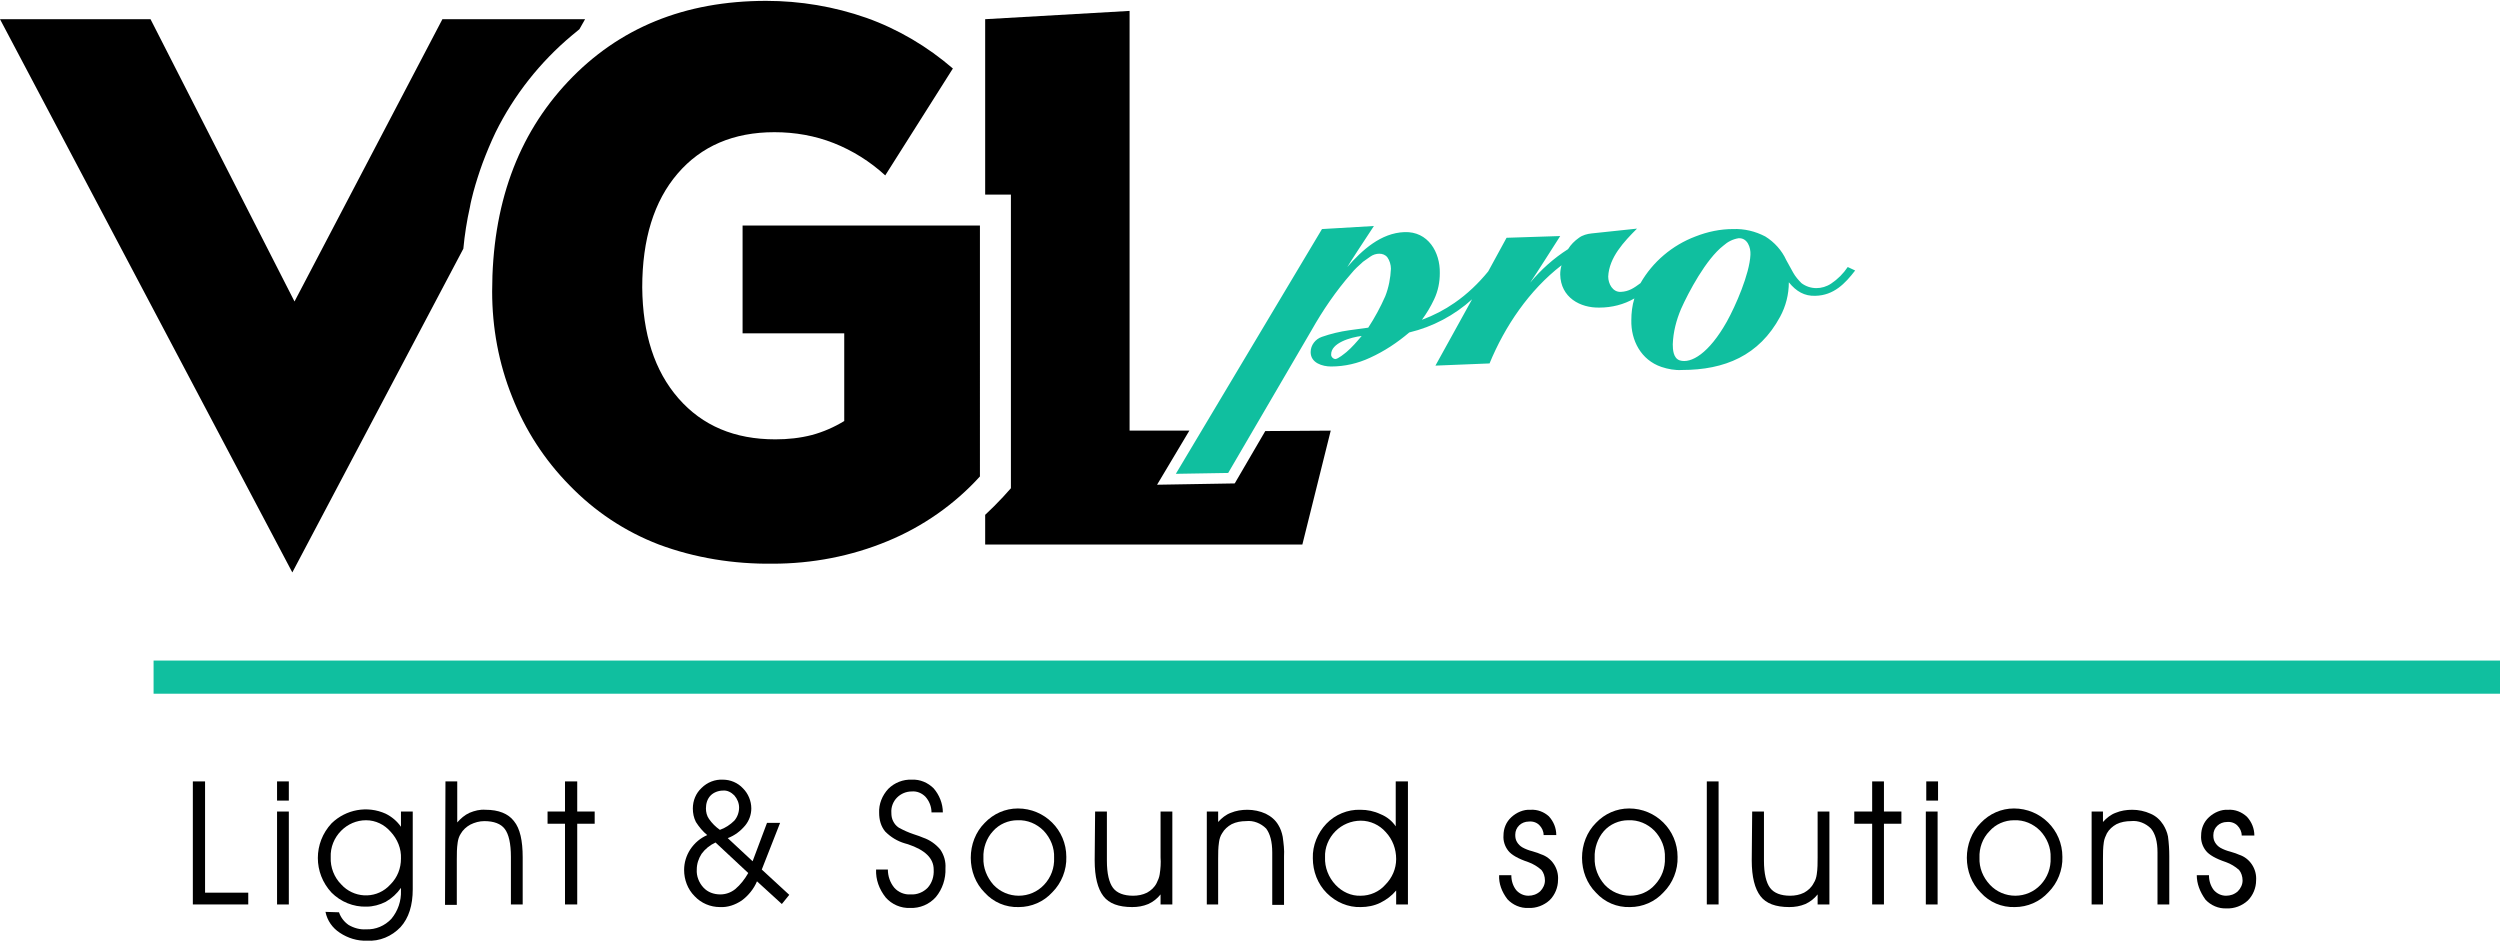
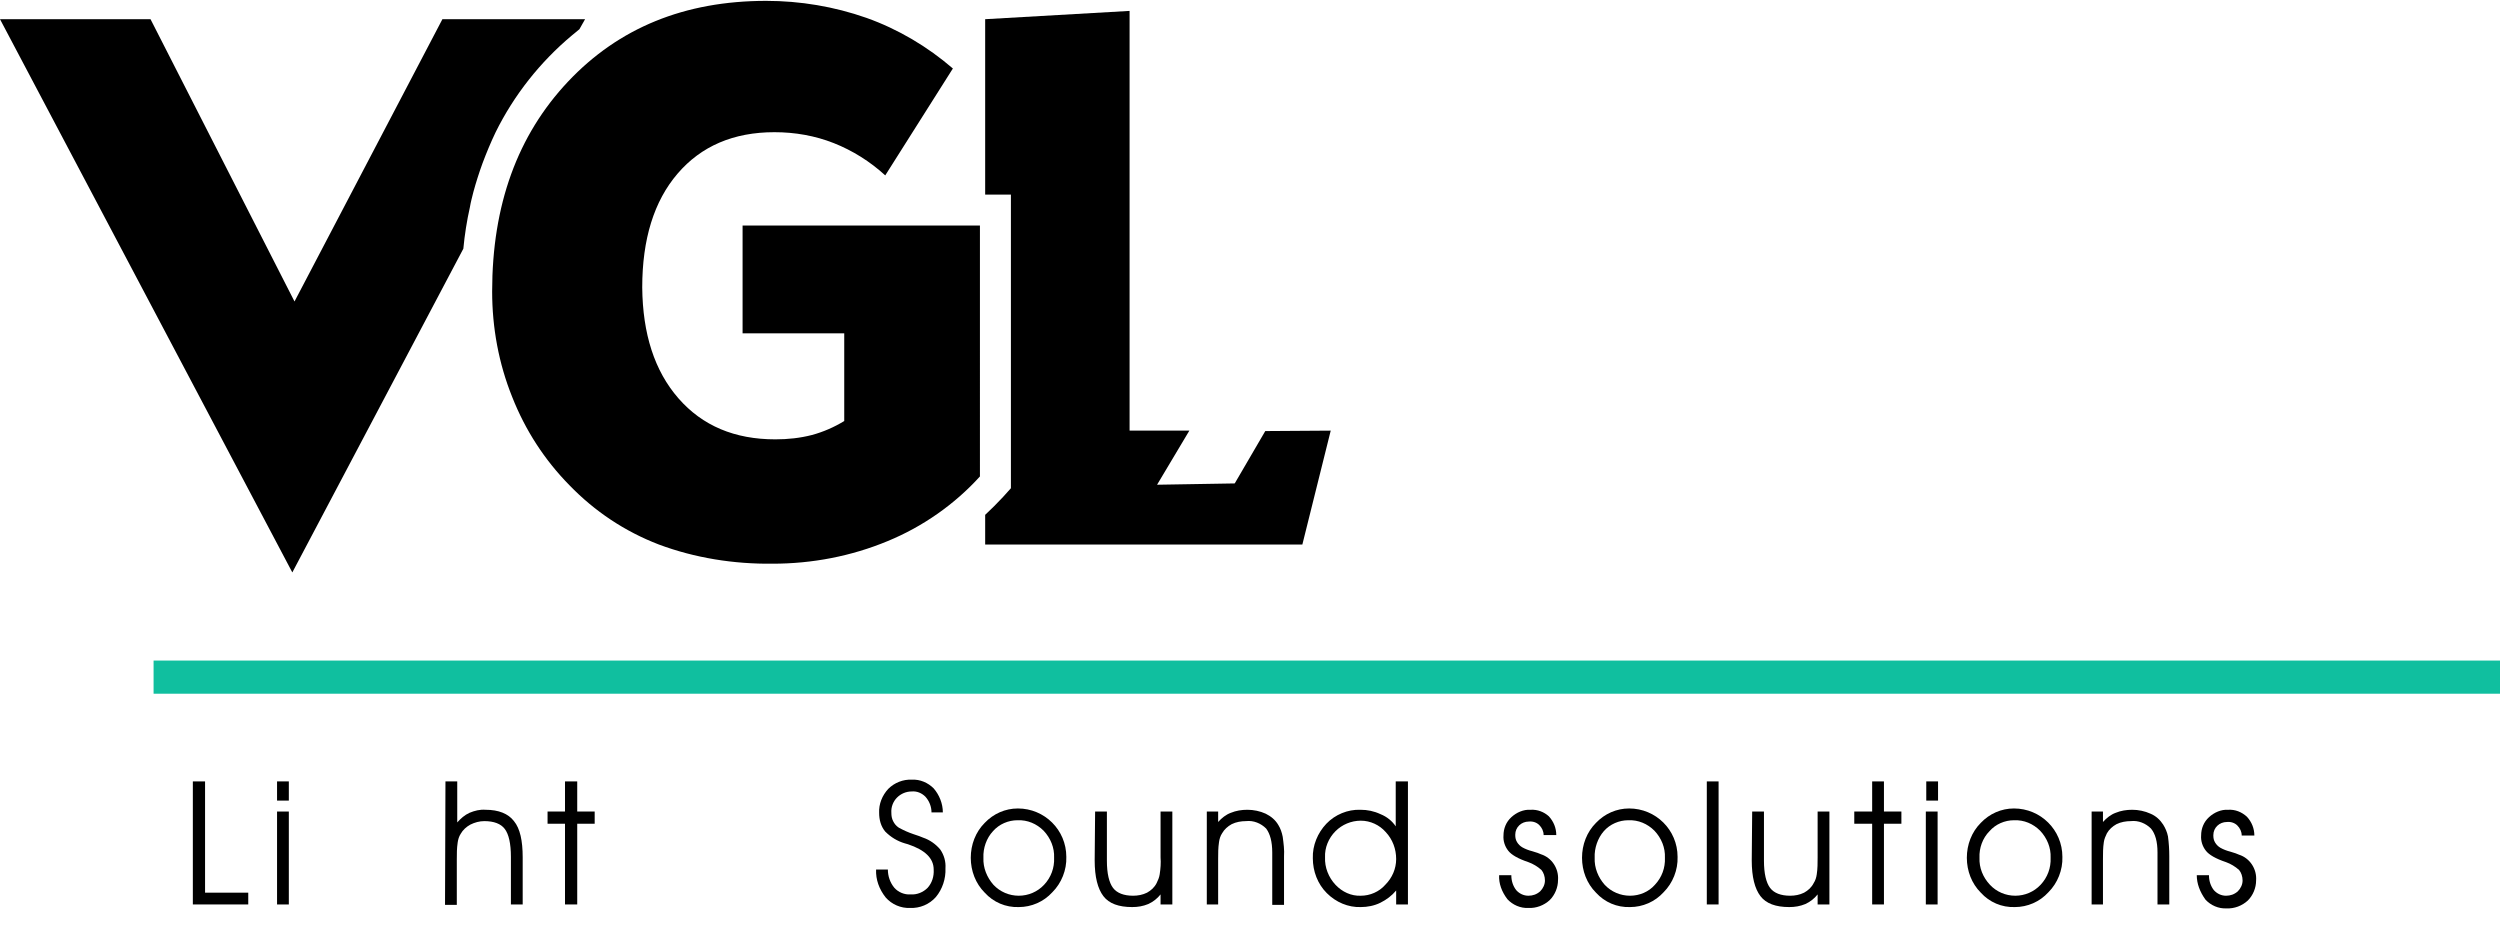
<svg xmlns="http://www.w3.org/2000/svg" id="Laag_1" x="0px" y="0px" viewBox="0 0 573 215.6" style="enable-background:new 0 0 573 215.6;" xml:space="preserve">
  <style type="text/css">	.st0{fill-rule:evenodd;clip-rule:evenodd;}	.st1{fill-rule:evenodd;clip-rule:evenodd;fill:#10BF9F;}	.st2{fill:#10BF9F;}</style>
  <g id="Laag_1-2">
    <path class="st0" d="M106.2,57c0.3-3.2,0.8-6.4,1.5-9.5c0.2-1.2,0.5-2.3,0.8-3.5c0.6-2.2,1.3-4.4,2.1-6.6c0.9-2.4,1.9-4.8,3-7.1  c4.2-8.5,10.2-16.1,17.5-22.2l1.7-1.4l1.3-2.3h-32.7L67.5,69.1l-33-64.7H0l67,126.8L106.2,57z" />
    <path class="st0" d="M224.5,51.7h-54.3v24.7h23.3v20.1c-2.3,1.4-4.8,2.5-7.4,3.2c-2.7,0.7-5.5,1-8.4,1c-9.3,0-16.7-3.1-22.2-9.4  s-8.2-14.8-8.3-25.4c0-11.1,2.7-19.8,8.1-26.1s12.8-9.5,22.2-9.5c4.7,0,9.3,0.8,13.6,2.5c4.3,1.7,8.3,4.2,11.8,7.4l15.5-24.5  c-5.8-5-12.5-9-19.8-11.6c-7.4-2.6-15.2-3.9-23-3.9c-18.7,0-33.8,6.2-45.4,18.5S112.8,47,112.8,66.8c0,8.3,1.5,16.5,4.6,24.2  c3,7.6,7.4,14.4,13.1,20.2c5.8,6,12.7,10.6,20.5,13.6c8.3,3.1,17.2,4.5,26.1,4.4c9,0,18-1.7,26.4-5.2c8-3.3,15.3-8.4,21.1-14.8  V51.7z" />
    <path class="st0" d="M290,98.8l-7,12l-17.8,0.3l7.4-12.4h-13.7V2.5l-33.1,1.9v40.2h5.9v67.3l-1.8,2c-1.3,1.4-2.7,2.8-4.1,4.1v6.8  h72.7l6.5-26.1L290,98.8z" />
-     <path class="st1" d="M314.9,51.8L303,52.5l-33.5,56.1l12-0.2l19.1-32.7c2.6-4.6,5.6-9,9.1-13c0.8-1,1.7-1.8,2.7-2.7l1.7-1.2  c1.1-0.8,3-1,3.9,0.2c0.5,0.7,0.8,1.7,0.8,2.6c-0.1,2.1-0.5,4.3-1.3,6.3c-1.1,2.5-2.4,4.9-3.9,7.2l-4.4,0.6  c-2.1,0.3-4.2,0.8-6.2,1.5c-1.5,0.5-2.6,1.9-2.6,3.5c0,2.5,2.7,3.3,4.7,3.3c3.1,0,6.1-0.7,8.9-2c3.3-1.5,6.3-3.5,9-5.8  c5.4-1.3,10.3-3.9,14.4-7.6l-8.4,15.2l12.4-0.5c3.5-8.5,9.1-16.8,16.5-22.5c-0.2,0.7-0.3,1.4-0.3,2.1c0.1,5.3,4.6,7.7,9,7.6  c2.8,0,5.6-0.7,8-2.1c-0.5,1.6-0.7,3.3-0.7,5c-0.1,4.6,2.2,9.1,6.9,10.7c1.5,0.5,3.1,0.8,4.7,0.7c9.8,0,17.7-3.3,22.5-12.2  c1.3-2.4,2-5.1,2-7.9c1.7,2.1,3.6,3.2,6.1,3.1c4.2-0.1,6.8-2.8,9.1-5.8l-1.7-0.8c-1,1.5-2.3,2.8-3.8,3.8c-2.1,1.4-4.8,1.4-6.8-0.1  c-0.7-0.7-1.4-1.5-1.9-2.4l-1.6-2.9c-1-2.2-2.7-4.1-4.8-5.4c-2.3-1.2-4.8-1.8-7.4-1.7c-2.9,0-5.8,0.6-8.6,1.7  c-5.3,2-9.8,5.8-12.6,10.7c-1.5,1.1-2.6,1.9-4.5,2s-2.9-1.9-2.9-3.5c0.2-4.4,3.6-8,6.6-11l-10.4,1.1c-1,0.1-2.1,0.4-2.9,1  c-1,0.7-1.9,1.6-2.5,2.6c-3.3,2.1-6.2,4.7-8.7,7.7c1.9-2.8,4.9-7.6,6.9-10.7l-12.3,0.4l-4.2,7.7c-2.2,2.7-4.8,5.2-7.7,7.2  c-2.3,1.6-4.8,2.9-7.5,3.9c1.1-1.5,2-3,2.8-4.7c0.9-1.9,1.3-3.9,1.3-6c0.1-4.8-2.7-9.6-8.1-9.4s-9.7,4.1-13.1,8  C309.7,59.7,312.2,55.9,314.9,51.8L314.9,51.8z M395.8,73.7c-4.1,7.3-8.2,9.7-10.8,8.9c-1.5-0.5-1.6-2.5-1.6-3.7  c0.1-2.8,0.8-5.5,1.9-8.1C387,67,391,59.4,395,56.3c1-0.9,2.2-1.5,3.5-1.7c2-0.1,2.8,2.1,2.7,3.8C401,62.8,397.8,70.1,395.8,73.7  L395.8,73.7z M312.1,77c-1.1,1.3-2.2,2.6-3.5,3.7c-0.4,0.3-1.9,1.6-2.6,1.6c-0.5-0.1-0.9-0.5-0.9-1C305,78.6,309.6,77.3,312.1,77  L312.1,77z" />
    <polygon class="st2" points="573,151.4 35.2,151.4 35.2,159 573,159 573,151.4  " />
    <polygon points="56.9,207.3 44.2,207.3 44.2,179.1 47,179.1 47,204.6 56.9,204.6 56.9,207.3  " />
    <path d="M66.2,183.5h-2.7v-4.4h2.7V183.5z M63.5,207.3V186h2.7v21.3L63.5,207.3z" />
-     <path d="M77.7,209.1c0.4,1.2,1.2,2.2,2.2,2.9c1.2,0.7,2.6,1.1,4,1c2.2,0.1,4.3-0.8,5.8-2.4c1.5-1.8,2.3-4.1,2.2-6.5v-0.6  c-0.9,1.3-2.1,2.4-3.5,3.2c-1.4,0.7-2.9,1.1-4.4,1.1c-3,0.1-5.9-1.1-8-3.2c-4.2-4.5-4.2-11.4,0-15.9c3.3-3.2,8.2-4.1,12.4-2.2  c1.4,0.7,2.6,1.7,3.5,3V186h2.7v17.8c0,3.7-0.9,6.6-2.8,8.7c-2,2.1-4.8,3.3-7.7,3.1c-2.2,0.1-4.4-0.6-6.2-1.8  c-1.7-1.1-2.9-2.8-3.3-4.8L77.7,209.1z M75.8,196.5c-0.1,2.3,0.8,4.6,2.4,6.2c2.8,3.1,7.6,3.4,10.7,0.6c0.2-0.2,0.4-0.4,0.6-0.6  c1.6-1.6,2.4-3.7,2.4-5.9c0.1-2.3-0.8-4.5-2.4-6.2c-1.4-1.6-3.4-2.6-5.6-2.6c-2.2,0-4.2,0.9-5.7,2.4  C76.6,192,75.7,194.2,75.8,196.5L75.8,196.5z" />
    <path d="M102.1,179.1h2.7v9.4c0.8-0.9,1.7-1.7,2.8-2.2c1.2-0.5,2.4-0.8,3.7-0.7c3,0,5.2,0.9,6.5,2.6c1.4,1.7,2,4.5,2,8.3v10.8h-2.7  v-10.9c0-3.1-0.5-5.2-1.4-6.4s-2.5-1.8-4.7-1.8c-1.1,0-2.2,0.3-3.2,0.8c-0.9,0.5-1.7,1.2-2.2,2.1c-0.4,0.6-0.6,1.3-0.7,2  c-0.2,1.3-0.2,2.6-0.2,3.9v10.4h-2.7L102.1,179.1L102.1,179.1z" />
    <polygon points="129.5,207.3 129.5,188.8 125.5,188.8 125.5,186 129.5,186 129.5,179.1 132.3,179.1 132.3,186 136.3,186   136.3,188.8 132.3,188.8 132.3,207.3 129.5,207.3  " />
-     <path d="M165,190.2c1.2-0.4,2.4-1.2,3.3-2.1c0.7-0.8,1.1-1.9,1.1-3c0-1-0.4-2-1.1-2.8c-0.7-0.7-1.6-1.2-2.6-1.1  c-1,0-2.1,0.4-2.8,1.1c-0.8,0.8-1.1,1.9-1.1,3c0,0.8,0.2,1.7,0.7,2.4C163.2,188.7,164,189.5,165,190.2L165,190.2z M171.5,200.1  l-7.5-7c-1.3,0.6-2.4,1.5-3.2,2.6c-0.7,1.1-1.1,2.3-1.1,3.6c-0.1,1.5,0.5,3,1.5,4.1c1,1.1,2.4,1.6,3.9,1.6c1.2,0,2.4-0.4,3.4-1.2  C169.7,202.8,170.7,201.5,171.5,200.1L171.5,200.1z M173.5,202c-0.7,1.7-2,3.3-3.5,4.4c-1.5,1-3.2,1.6-5,1.5  c-2.2,0-4.3-0.9-5.8-2.5c-1.6-1.6-2.4-3.8-2.4-6c0-1.7,0.5-3.3,1.4-4.7c1-1.5,2.3-2.6,3.9-3.3c-1-0.8-1.9-1.9-2.6-3  c-0.5-1-0.7-2-0.7-3.1c0-1.8,0.7-3.5,2-4.7c1.3-1.3,3.1-2,4.9-1.9c1.7,0,3.4,0.7,4.6,2c1.2,1.2,1.9,2.9,1.9,4.6  c0,1.4-0.5,2.8-1.4,3.9c-1.1,1.3-2.4,2.3-4,2.9l5.7,5.3l3.3-8.8h3l-4.2,10.7l6.3,5.8l-1.7,2.1L173.5,202L173.5,202z" />
    <path d="M200.8,199.3h2.7c0,1.5,0.5,3,1.5,4.2c0.9,1,2.3,1.6,3.7,1.5c1.5,0.1,2.9-0.5,3.9-1.5c1-1.1,1.5-2.6,1.4-4.2  c0-2.6-2-4.5-5.9-5.8l-0.7-0.2c-1.7-0.5-3.2-1.4-4.5-2.7c-1-1.2-1.4-2.7-1.4-4.3c-0.1-2,0.7-4,2.1-5.5c1.4-1.4,3.4-2.2,5.4-2.1  c1.9-0.1,3.7,0.7,5,2c1.3,1.5,2.1,3.5,2.1,5.5h-2.6c0-1.3-0.5-2.6-1.4-3.6c-0.8-0.8-1.9-1.3-3.1-1.2c-1.3,0-2.5,0.5-3.4,1.4  c-0.9,0.9-1.4,2.2-1.3,3.5c0,0.7,0.1,1.3,0.4,1.9c0.3,0.6,0.7,1.1,1.3,1.5c1.1,0.6,2.2,1.1,3.4,1.5c1,0.3,1.7,0.6,2.2,0.8  c1.5,0.5,2.9,1.5,3.9,2.7c0.9,1.3,1.3,2.8,1.2,4.3c0.1,2.4-0.7,4.8-2.2,6.6c-1.5,1.7-3.7,2.6-5.9,2.5c-2.1,0.1-4.2-0.8-5.6-2.4  C201.5,203.8,200.7,201.6,200.8,199.3L200.8,199.3z" />
    <path d="M225.4,196.6c-0.1,2.3,0.8,4.5,2.3,6.2c1.5,1.6,3.6,2.5,5.8,2.5c2.2,0,4.3-0.9,5.8-2.5c1.6-1.7,2.4-3.9,2.3-6.2  c0.1-2.3-0.8-4.5-2.4-6.2c-1.6-1.6-3.7-2.5-6-2.4c-2.1,0-4.2,0.9-5.6,2.5C226.1,192.1,225.3,194.4,225.4,196.6L225.4,196.6z   M222.5,196.6c0-3,1.1-5.9,3.2-8c2-2.1,4.7-3.3,7.6-3.3c6.1,0,11.1,4.9,11.1,11.1c0.1,3-1.1,6-3.2,8.1c-2,2.2-4.8,3.4-7.7,3.4  c-3,0.1-5.8-1.1-7.8-3.3C223.6,202.5,222.5,199.6,222.5,196.6L222.5,196.6z" />
    <path d="M251,186h2.7v11.3c0,2.9,0.5,5,1.4,6.2s2.5,1.8,4.6,1.8c1.1,0,2.2-0.2,3.2-0.7c0.9-0.5,1.7-1.2,2.2-2.2  c0.3-0.6,0.6-1.3,0.7-2c0.2-1.3,0.3-2.6,0.2-3.9V186h2.7v21.3h-2.7V205c-0.7,0.9-1.7,1.7-2.8,2.2c-1.2,0.5-2.4,0.7-3.7,0.7  c-3.1,0-5.3-0.8-6.6-2.5s-2-4.4-2-8.2L251,186L251,186z" />
    <path d="M276.6,186h2.6v2.4c0.8-0.9,1.8-1.7,2.9-2.1c1.2-0.5,2.5-0.7,3.8-0.7c1.4,0,2.9,0.3,4.2,0.9c1.2,0.6,2.2,1.4,2.9,2.6  c0.5,0.8,0.8,1.7,1,2.7c0.2,1.5,0.4,3,0.3,4.5v11.1h-2.7v-12c0-2.5-0.5-4.3-1.4-5.5c-1.2-1.2-2.9-1.9-4.6-1.7  c-1.1,0-2.3,0.2-3.3,0.7c-0.9,0.5-1.7,1.2-2.2,2.1c-0.4,0.6-0.6,1.3-0.7,2c-0.2,1.3-0.2,2.6-0.2,3.9v10.4h-2.6L276.6,186L276.6,186  z" />
    <path d="M320,196.9c0-2.3-0.8-4.5-2.4-6.2c-1.4-1.6-3.5-2.6-5.7-2.6c-2.2,0-4.3,0.9-5.8,2.4c-1.6,1.6-2.5,3.8-2.4,6  c-0.1,2.3,0.8,4.6,2.4,6.3c1.5,1.6,3.6,2.6,5.8,2.5c2.1,0,4.2-0.9,5.6-2.5C319.1,201.2,320,199.1,320,196.9L320,196.9z   M319.9,189.4v-10.3h2.8v28.2H320v-3.2c-1,1.2-2.2,2.1-3.6,2.8c-1.4,0.7-3,1-4.5,1c-2.9,0.1-5.7-1.1-7.8-3.2c-2.1-2.1-3.2-5-3.2-8  c-0.1-2.9,1.1-5.8,3.1-7.9c2-2.1,4.9-3.3,7.8-3.2c1.6,0,3.1,0.3,4.6,1C317.9,187.2,319.1,188.2,319.9,189.4L319.9,189.4z" />
    <path d="M343.6,200.6h2.8v0.1c0,1.2,0.4,2.4,1.1,3.3c0.7,0.8,1.7,1.3,2.8,1.3c1,0,1.9-0.3,2.7-1c0.7-0.7,1.1-1.6,1.1-2.5  c0-0.9-0.3-1.8-0.8-2.4c-0.9-0.8-1.9-1.4-3-1.8c-2.4-0.8-3.9-1.7-4.6-2.6c-0.8-1-1.2-2.3-1.1-3.5c0-1.6,0.6-3.1,1.8-4.2  c1.2-1.1,2.8-1.8,4.4-1.7c1.6-0.1,3.1,0.5,4.2,1.5c1.1,1.2,1.7,2.7,1.7,4.3h-2.9c0-0.9-0.4-1.7-1-2.3c-0.6-0.6-1.5-0.9-2.4-0.8  c-1.7,0-3.1,1.3-3.1,3c0,0,0,0.1,0,0.1c0,0.6,0.1,1.1,0.4,1.6c0.3,0.5,0.7,0.9,1.2,1.2c0.7,0.4,1.5,0.7,2.3,0.9  c1,0.3,1.6,0.5,2,0.7c2.5,0.8,4.1,3.3,3.9,5.9c0,1.7-0.7,3.4-1.9,4.6c-1.3,1.2-3.1,1.9-4.9,1.8c-1.8,0.1-3.6-0.7-4.8-2  C344.2,204.4,343.5,202.5,343.6,200.6L343.6,200.6z" />
    <path d="M365.5,196.6c-0.1,2.3,0.8,4.5,2.3,6.2c1.5,1.6,3.6,2.5,5.8,2.5c2.2,0,4.3-0.9,5.7-2.5c1.6-1.7,2.4-3.9,2.3-6.2  c0.1-2.3-0.8-4.5-2.4-6.2c-1.6-1.6-3.7-2.5-6-2.4c-2.1,0-4.2,0.9-5.6,2.5C366.2,192.1,365.4,194.4,365.5,196.6L365.5,196.6z   M362.6,196.6c0-3,1.1-5.9,3.2-8c2-2.1,4.7-3.3,7.6-3.3c6.1,0,11.1,4.9,11.1,11.1c0.1,3-1.1,6-3.2,8.1c-2,2.2-4.8,3.4-7.7,3.4  c-3,0.1-5.8-1.1-7.8-3.3C363.7,202.5,362.6,199.6,362.6,196.6L362.6,196.6z" />
    <polygon points="391.2,207.3 391.2,179.1 393.9,179.1 393.9,207.3 391.2,207.3  " />
    <path d="M401.6,186h2.7v11.3c0,2.9,0.5,5,1.4,6.2s2.5,1.8,4.6,1.8c1.1,0,2.2-0.2,3.2-0.7c0.9-0.5,1.7-1.2,2.2-2.2  c0.4-0.6,0.6-1.3,0.7-2c0.2-1.3,0.2-2.6,0.2-3.9V186h2.7v21.3h-2.7V205c-0.7,0.9-1.7,1.7-2.8,2.2c-1.2,0.5-2.4,0.7-3.7,0.7  c-3.1,0-5.3-0.8-6.6-2.5s-2-4.4-2-8.2L401.6,186L401.6,186z" />
    <polygon points="429.1,207.3 429.1,188.8 425,188.8 425,186 429.1,186 429.1,179.1 431.8,179.1 431.8,186 435.8,186 435.8,188.8   431.8,188.8 431.8,207.3 429.1,207.3  " />
    <path d="M444.2,183.5h-2.7v-4.4h2.7V183.5z M441.4,207.3V186h2.7v21.3L441.4,207.3z" />
    <path d="M453.7,196.6c-0.1,2.3,0.8,4.5,2.4,6.2c1.5,1.6,3.6,2.5,5.8,2.5c2.2,0,4.3-0.9,5.8-2.5c1.6-1.7,2.4-3.9,2.3-6.2  c0.1-2.3-0.8-4.5-2.4-6.2c-1.6-1.6-3.7-2.5-6-2.4c-2.1,0-4.2,0.9-5.6,2.5C454.4,192.1,453.6,194.4,453.7,196.6L453.7,196.6z   M450.8,196.6c0-3,1.1-5.9,3.2-8c2-2.1,4.7-3.3,7.6-3.3c6.1,0,11.1,4.9,11.1,11.1c0.1,3-1.1,6-3.2,8.1c-2,2.2-4.8,3.4-7.7,3.4  c-3,0.1-5.8-1.1-7.8-3.3C451.9,202.5,450.8,199.6,450.8,196.6L450.8,196.6z" />
    <path d="M479.4,186h2.6v2.4c0.8-0.9,1.8-1.7,2.9-2.1c1.2-0.5,2.5-0.7,3.8-0.7c1.4,0,2.9,0.3,4.2,0.9c1.2,0.5,2.2,1.4,2.9,2.5  c0.5,0.8,0.9,1.7,1.1,2.7c0.2,1.5,0.3,3,0.3,4.5v11.1h-2.7v-11.9c0-2.5-0.5-4.3-1.5-5.5c-1.2-1.2-2.9-1.9-4.6-1.7  c-1.1,0-2.3,0.2-3.3,0.7c-0.9,0.5-1.7,1.2-2.2,2.1c-0.3,0.6-0.6,1.3-0.7,2c-0.2,1.3-0.2,2.6-0.2,3.9v10.4h-2.6V186z" />
    <path d="M503.5,200.6h2.8v0.1c0,1.2,0.4,2.4,1.1,3.3c0.7,0.8,1.7,1.3,2.8,1.3c1,0,1.9-0.3,2.7-1c0.7-0.7,1.1-1.6,1.1-2.5  c0-0.9-0.3-1.8-0.8-2.4c-0.9-0.8-1.9-1.4-3-1.8c-2.4-0.8-3.9-1.7-4.6-2.6c-0.8-1-1.2-2.3-1.1-3.5c0-1.6,0.6-3.1,1.8-4.2  c1.2-1.1,2.8-1.8,4.4-1.7c1.6-0.1,3.1,0.5,4.3,1.6c1.1,1.2,1.7,2.7,1.7,4.3h-2.9c0-0.9-0.4-1.7-1-2.3c-0.6-0.6-1.5-0.9-2.4-0.8  c-1.7,0-3.1,1.3-3.1,3c0,0,0,0.1,0,0.1c0,0.6,0.1,1.1,0.4,1.6c0.3,0.5,0.7,0.9,1.2,1.2c0.7,0.4,1.5,0.7,2.3,0.9  c1,0.3,1.6,0.5,2,0.7c2.5,0.8,4.1,3.3,3.9,5.9c0,1.7-0.7,3.4-1.9,4.6c-1.3,1.2-3.1,1.9-4.9,1.8c-1.8,0.1-3.6-0.7-4.8-2  C504.2,204.4,503.5,202.5,503.5,200.6L503.5,200.6z" />
  </g>
</svg>